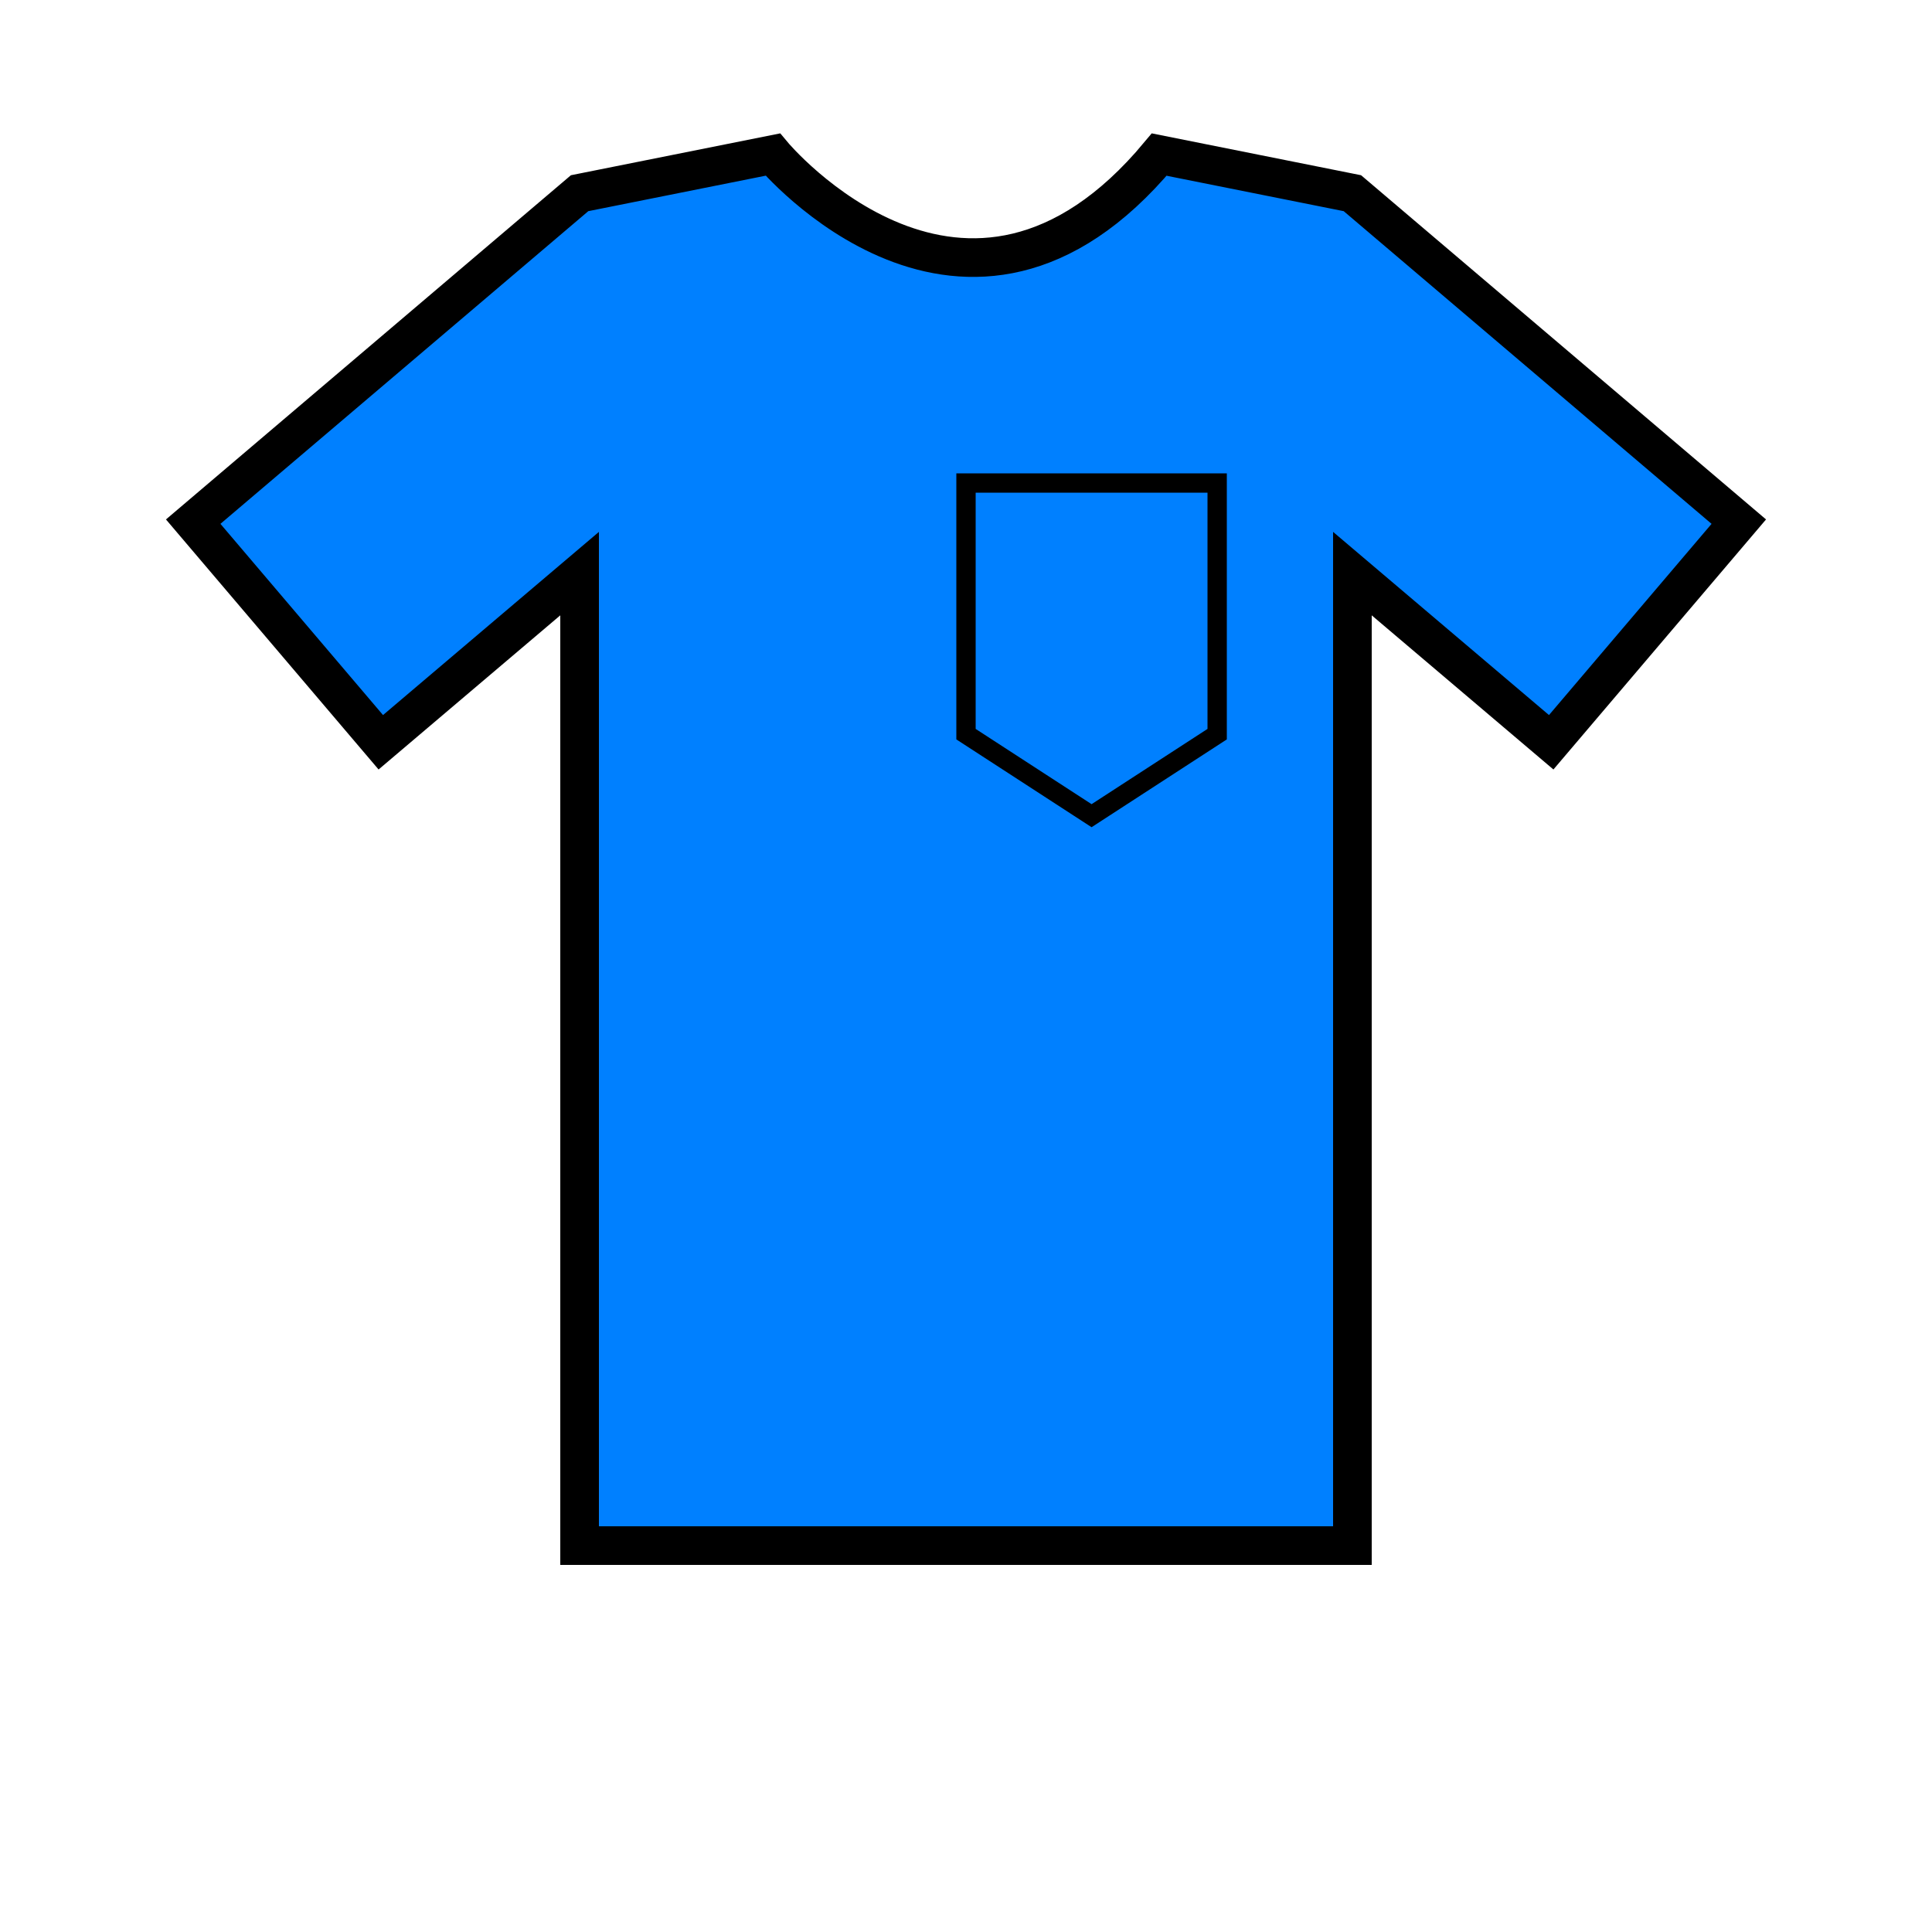
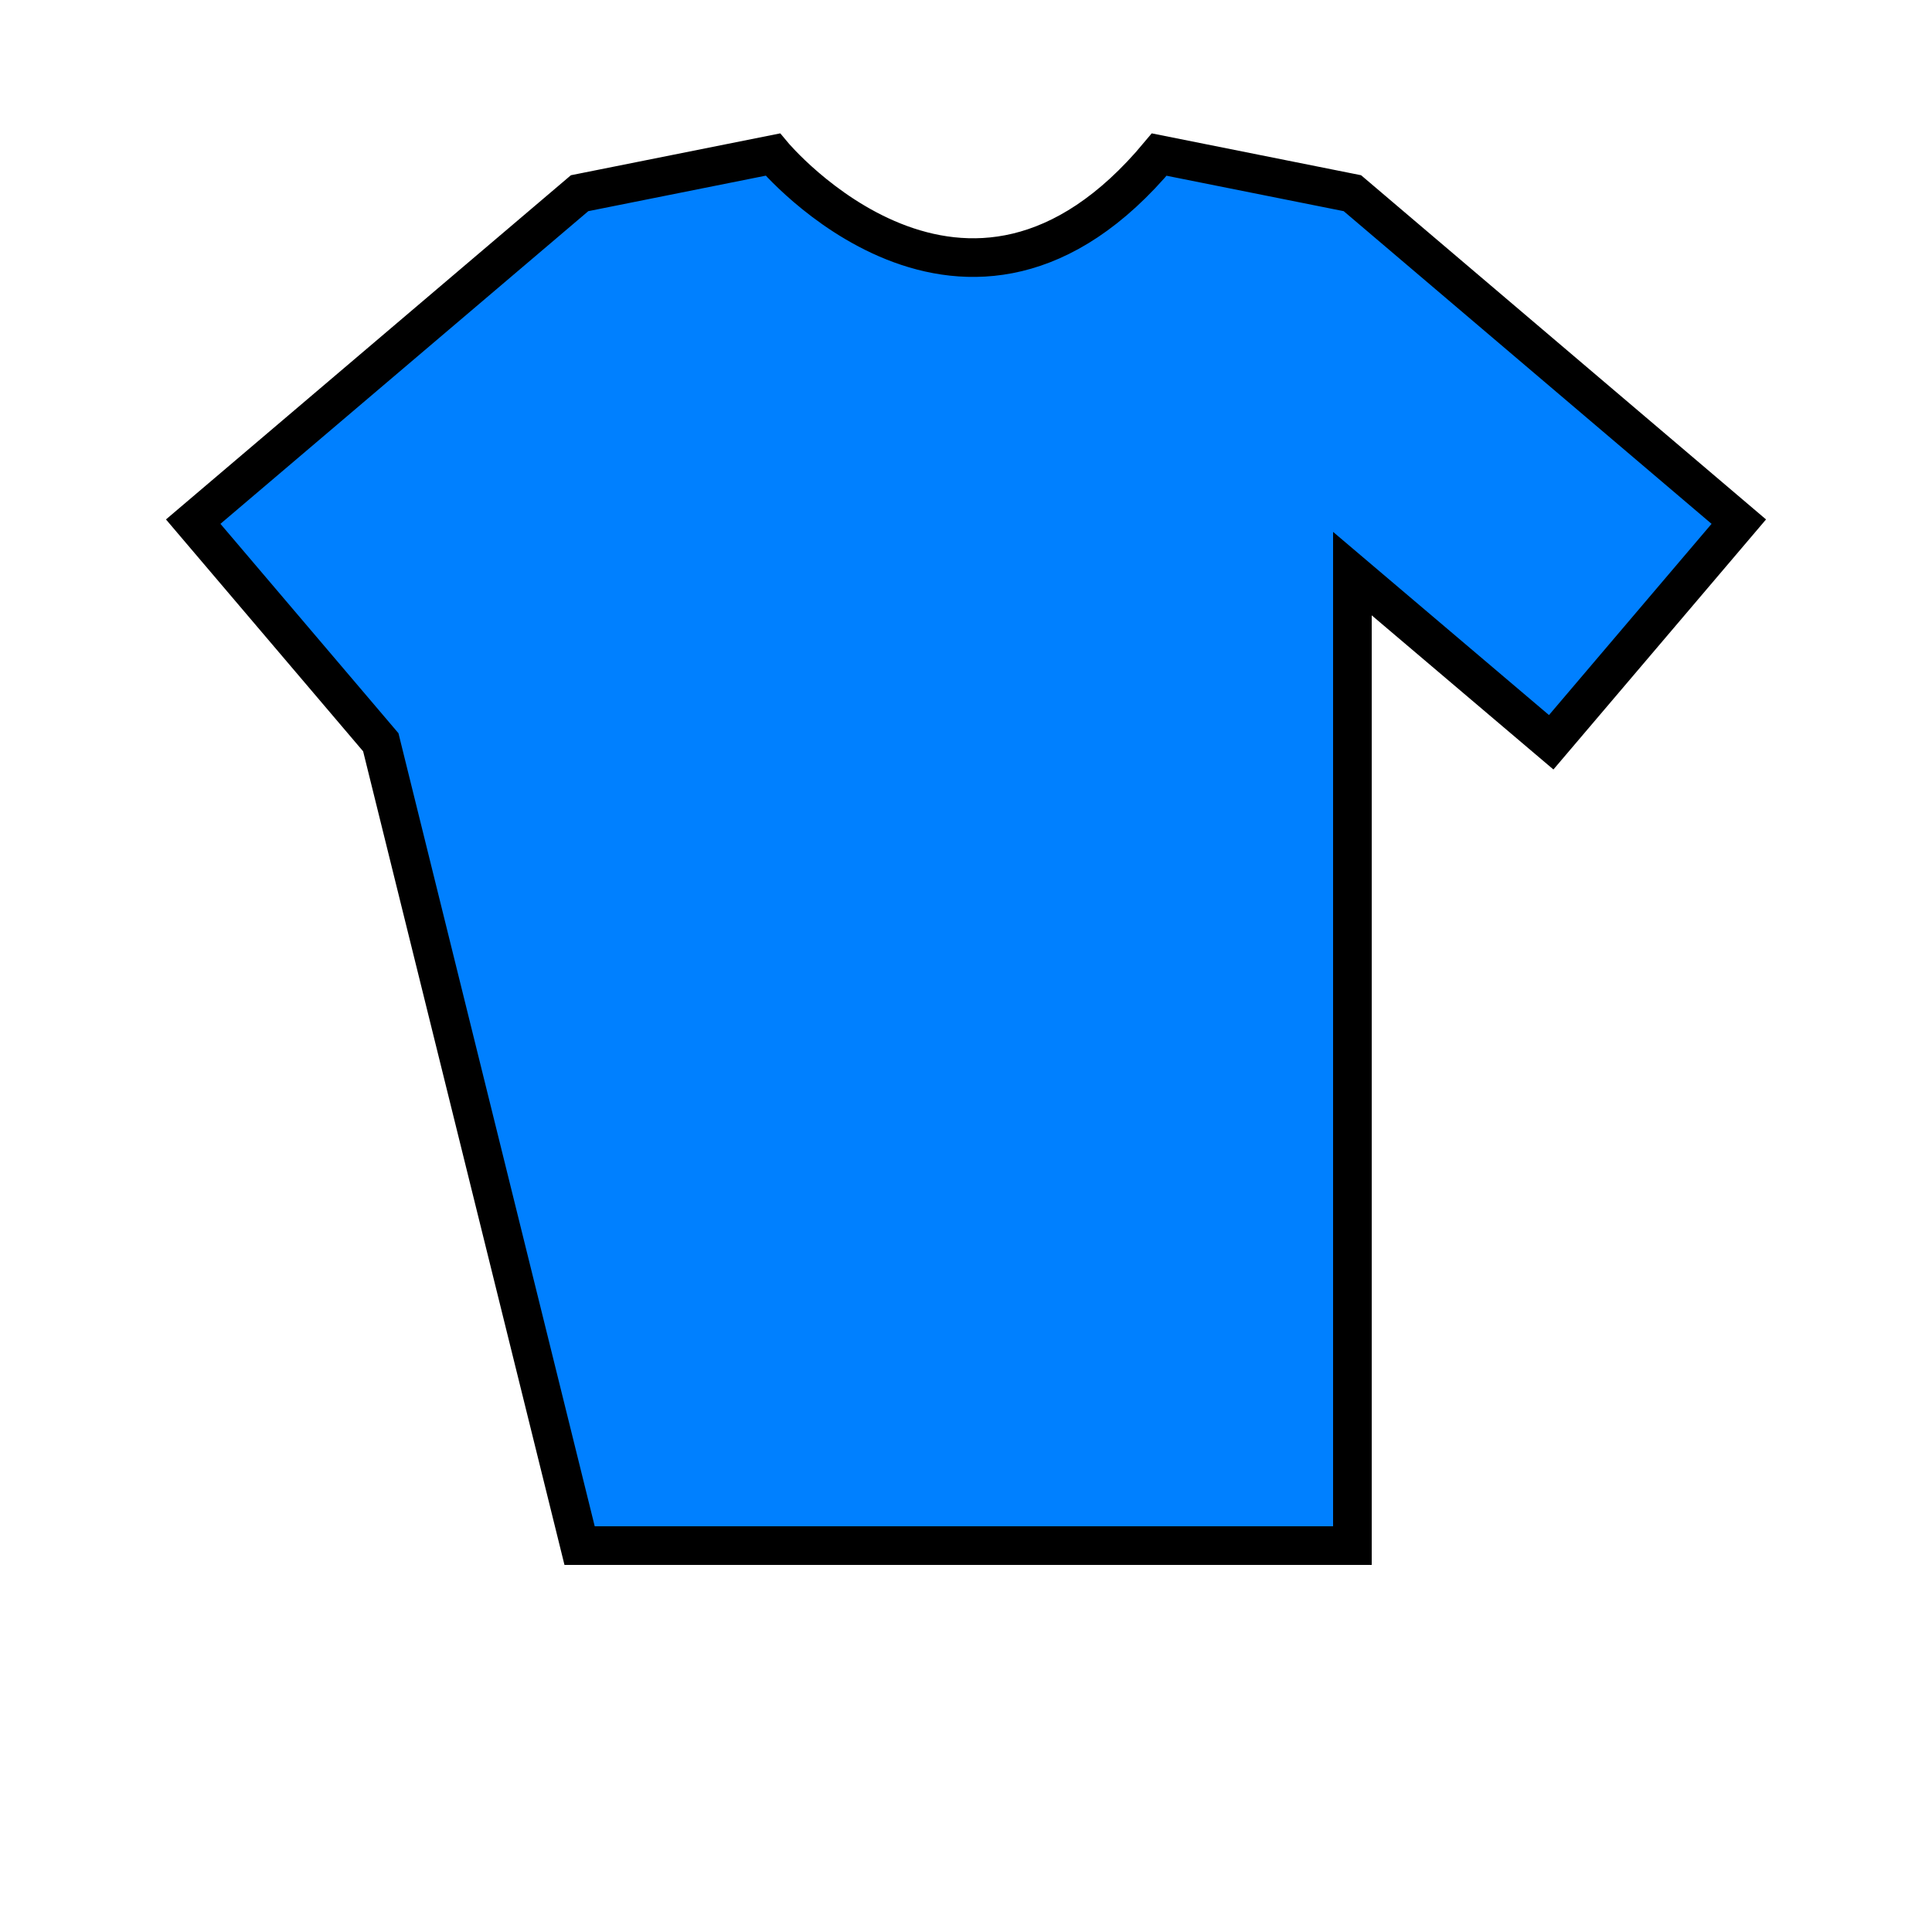
<svg xmlns="http://www.w3.org/2000/svg" version="1.1" width="100" height="100" viewBox="0 0 100 100">
-   <path id="shirt" d="    M40,8       C40,8 50,20 60,8       L60,8       L70,10       L90,27       L80.29,38.42       L70,29.69       L70,80       L30,80       L30,29.69       L19.71,38.42       L10,27       L30,10       Z" style="   fill:   #0080ff;   stroke:   #000000;   stroke-width: 2;" />
-   <polygon id="pocket" points="   50,25       63,25       63,38       56.5,42.22       50,38" style="   fill:   none;   stroke:   #000000;   stroke-width: 1;" />
+   <path id="shirt" d="    M40,8       C40,8 50,20 60,8       L60,8       L70,10       L90,27       L80.29,38.42       L70,29.69       L70,80       L30,80       L19.71,38.42       L10,27       L30,10       Z" style="   fill:   #0080ff;   stroke:   #000000;   stroke-width: 2;" />
</svg>